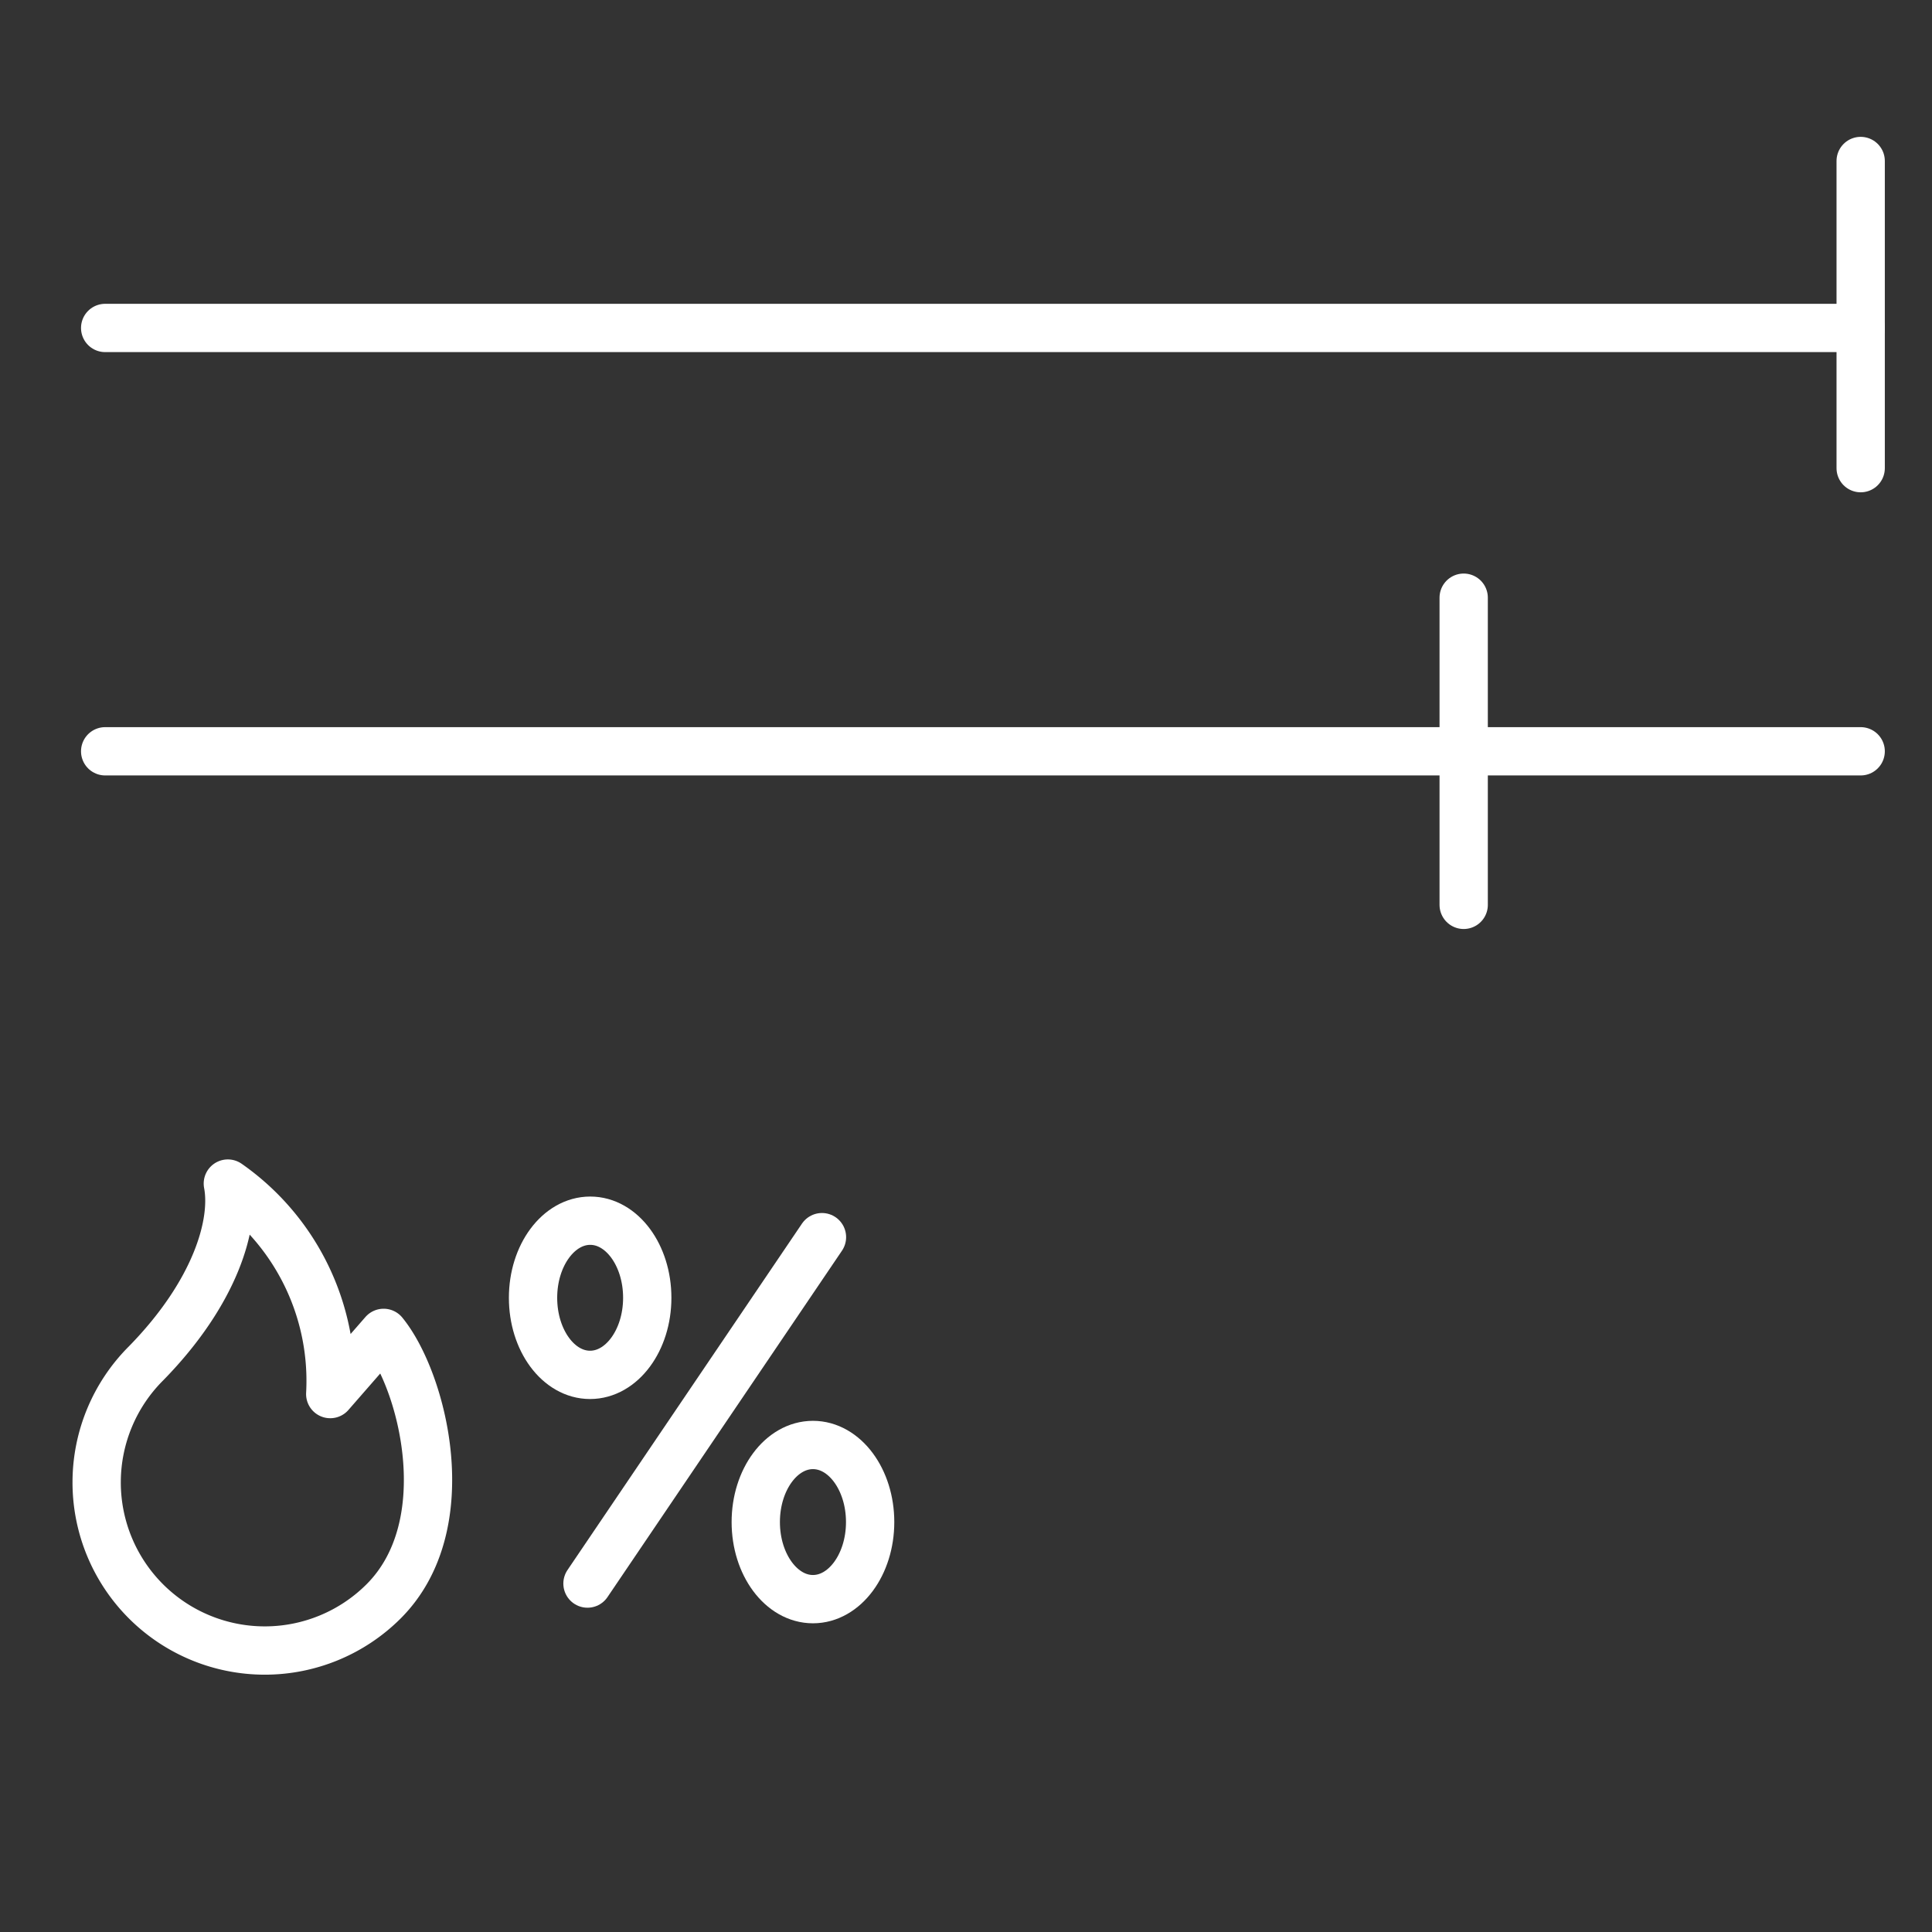
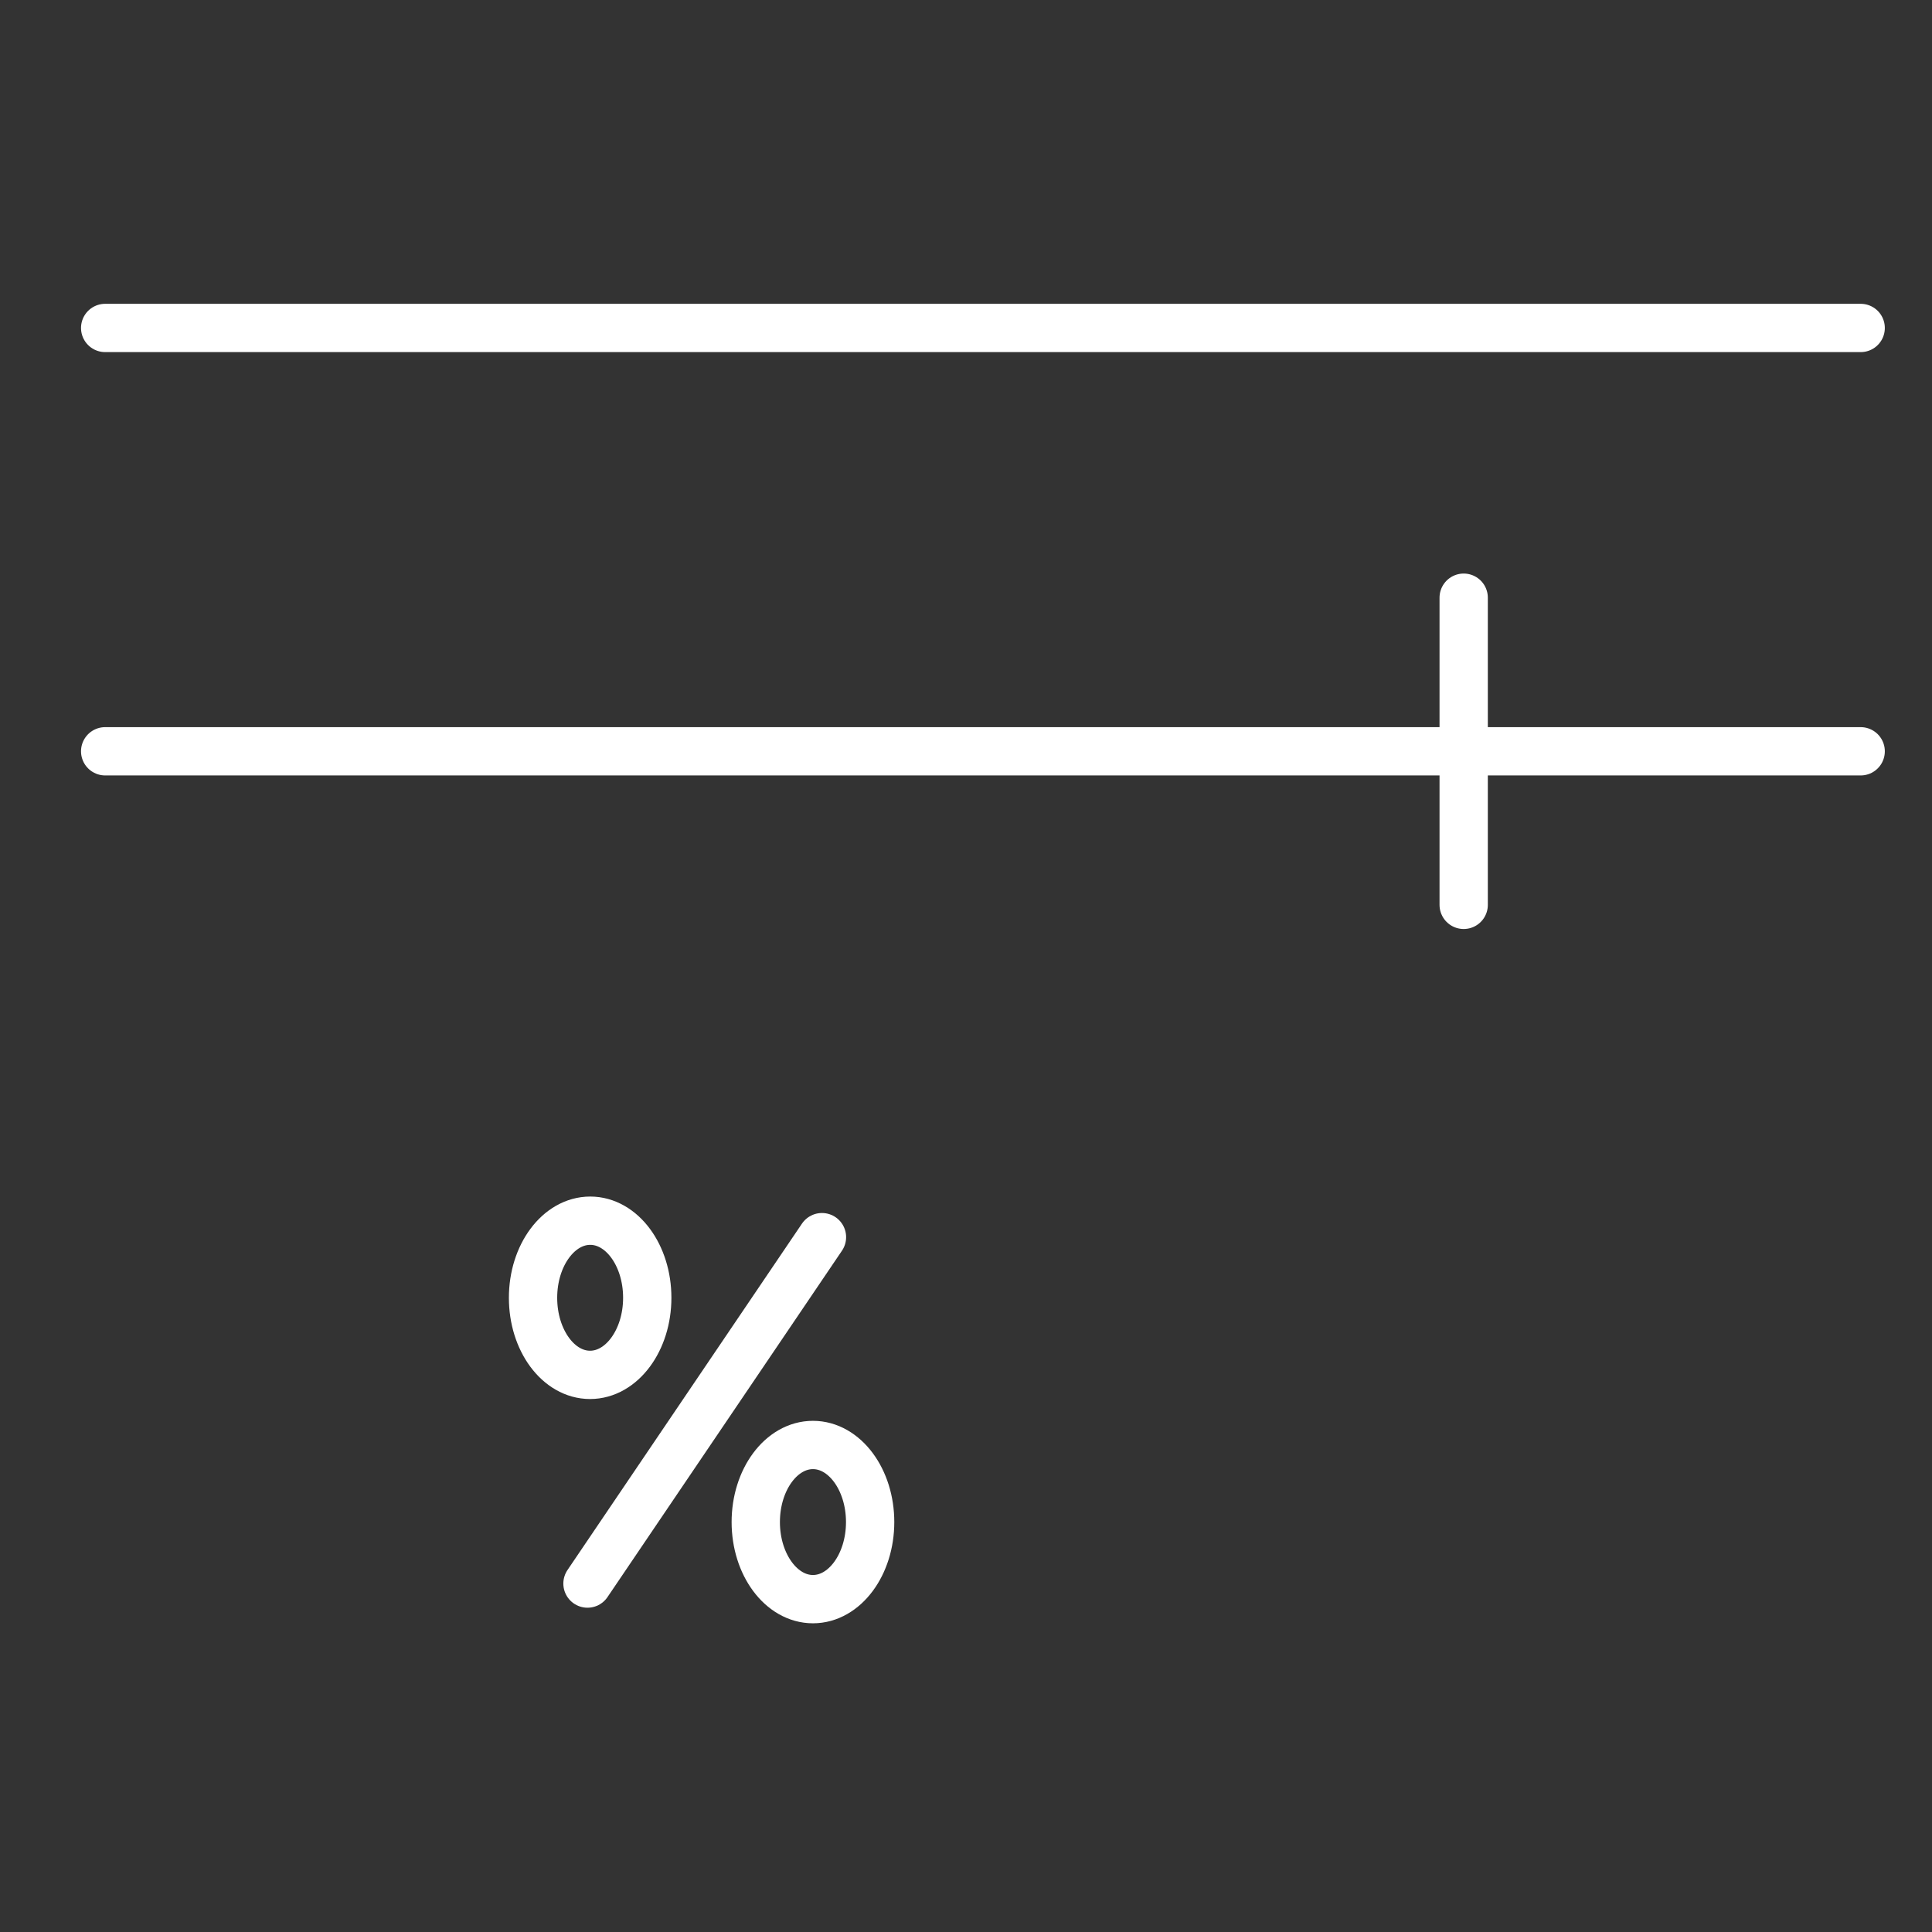
<svg xmlns="http://www.w3.org/2000/svg" width="60" height="60" viewBox="0 0 60 60">
  <rect x="0" y="0" width="60" height="60" fill="#333333" stroke="none" />
  <defs>
    <clipPath id="clip-path">
      <rect id="Rectangle_6816" data-name="Rectangle 6816" width="60" height="60" transform="translate(1334 2780)" fill="none" stroke="#707070" stroke-width="1" />
    </clipPath>
  </defs>
  <g id="adjustable_LEL_treshold" data-name="adjustable LEL treshold" transform="translate(-1334 -2780)" clip-path="url(#clip-path)">
    <g id="adjustable_LEL_treshold-2" data-name="adjustable LEL treshold" transform="translate(1334.967 2786.5)">
      <g id="Group_2311" data-name="Group 2311" transform="translate(2.034 -1.5)">
        <line id="Line_973" data-name="Line 973" x2="54.519" transform="translate(0.265 5.185)" fill="none" stroke="#fff" stroke-linecap="round" stroke-linejoin="round" stroke-width="1.5" />
        <line id="Line_974" data-name="Line 974" x2="54.519" transform="translate(0.265 18.332)" fill="none" stroke="#fff" stroke-linecap="round" stroke-linejoin="round" stroke-width="1.5" />
-         <line id="Line_975" data-name="Line 975" y2="9.539" transform="translate(54.784)" fill="none" stroke="#fff" stroke-linecap="round" stroke-linejoin="round" stroke-width="1.5" />
        <line id="Line_976" data-name="Line 976" y2="9.539" transform="translate(42.455 13.562)" fill="none" stroke="#fff" stroke-linecap="round" stroke-linejoin="round" stroke-width="1.5" />
        <g id="Group_2333" data-name="Group 2333" transform="translate(0 31.757)">
          <path id="Path_13127" data-name="Path 13127" d="M67.347,50.888c0,1.322-.795,2.394-1.776,2.394S63.8,52.21,63.8,50.888s.795-2.394,1.776-2.394S67.347,49.566,67.347,50.888Z" transform="translate(-50.247 -47.341)" fill="none" stroke="#fff" stroke-linecap="round" stroke-linejoin="round" stroke-width="1.5" />
          <g id="Group_2320" data-name="Group 2320" transform="translate(0 0)">
            <g id="Group_2317" data-name="Group 2317" transform="translate(0)">
-               <path id="Path_13170" data-name="Path 13170" d="M5.576,1.5a7.473,7.473,0,0,1,3.18,6.537l1.658-1.9c1.212,1.486,2.374,5.963,0,8.337A5.221,5.221,0,0,1,3.033,7.086C5.187,4.887,5.814,2.748,5.576,1.5Z" transform="translate(-1.501 -1.5)" fill="none" stroke="#fff" stroke-linecap="round" stroke-linejoin="round" stroke-width="1.5" />
-             </g>
+               </g>
          </g>
          <line id="Line_978" data-name="Line 978" x1="7.282" y2="10.758" transform="translate(15.244 1.664)" fill="none" stroke="#fff" stroke-linecap="round" stroke-linejoin="round" stroke-width="1.5" />
          <path id="Path_13171" data-name="Path 13171" d="M82.177,65.809c0,1.322-.795,2.394-1.776,2.394s-1.776-1.072-1.776-2.394.795-2.394,1.776-2.394S82.177,64.487,82.177,65.809Z" transform="translate(-58.155 -55.297)" fill="none" stroke="#fff" stroke-linecap="round" stroke-linejoin="round" stroke-width="1.5" />
        </g>
      </g>
    </g>
  </g>
</svg>